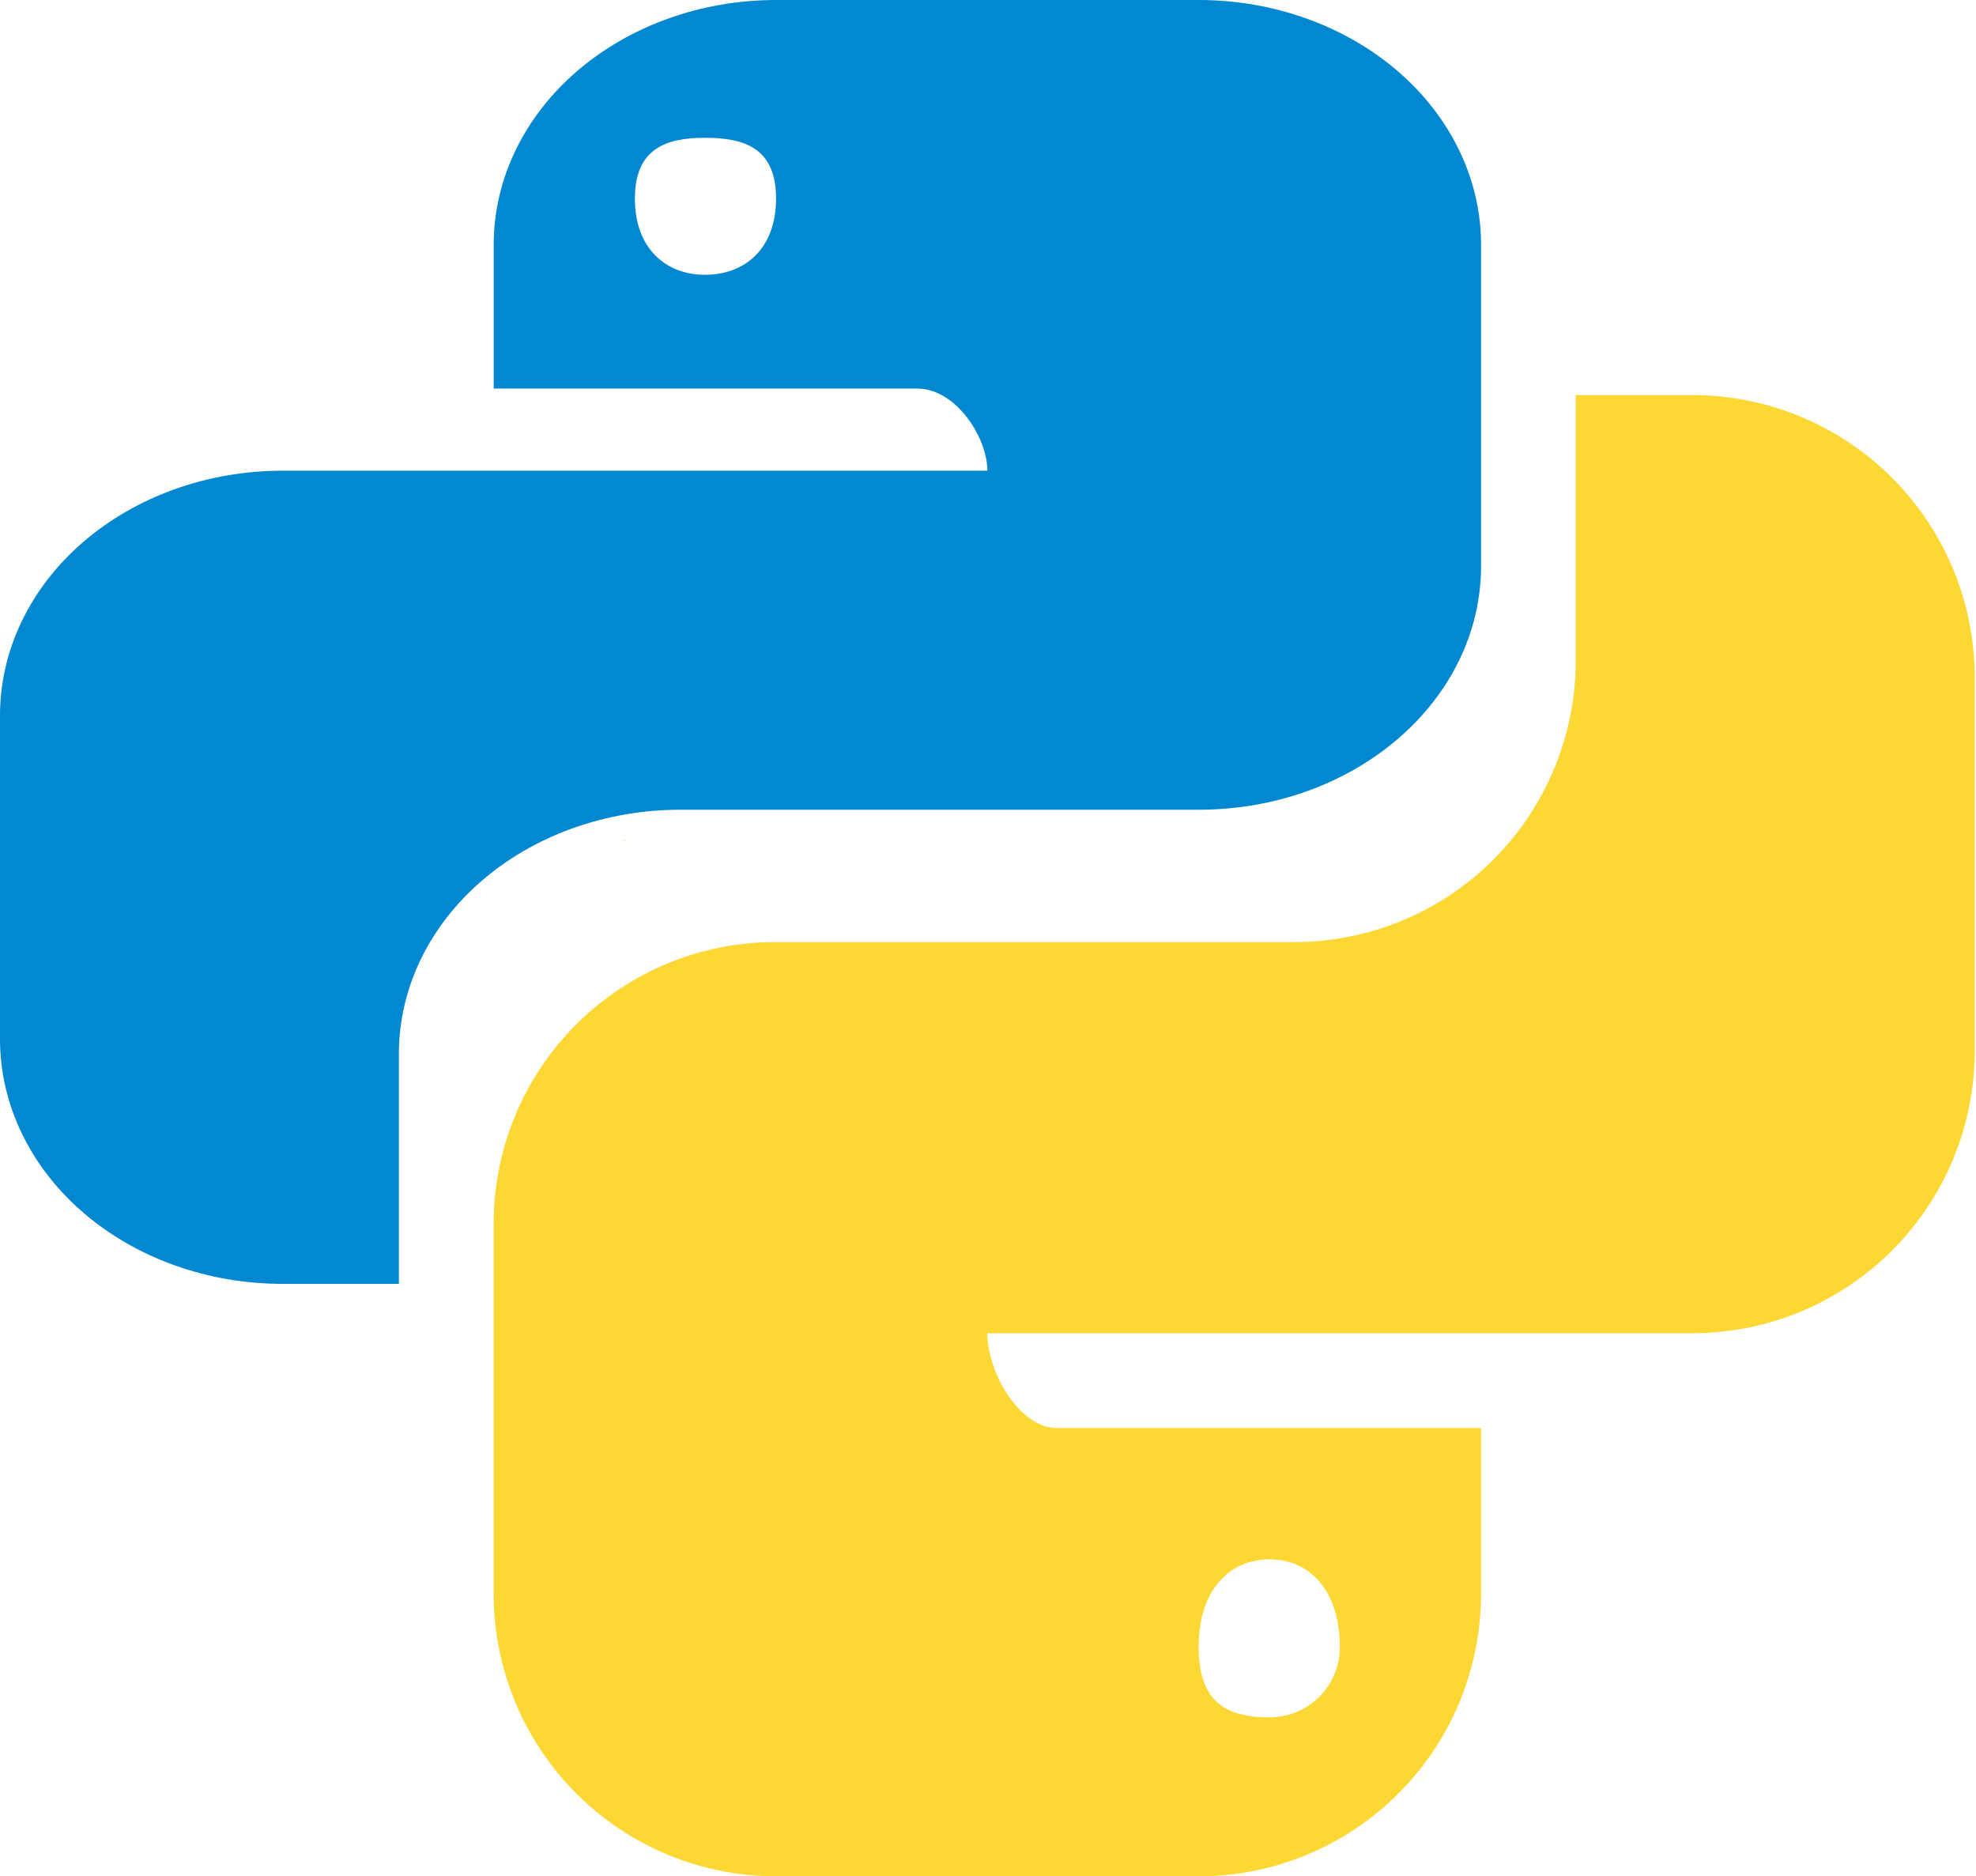
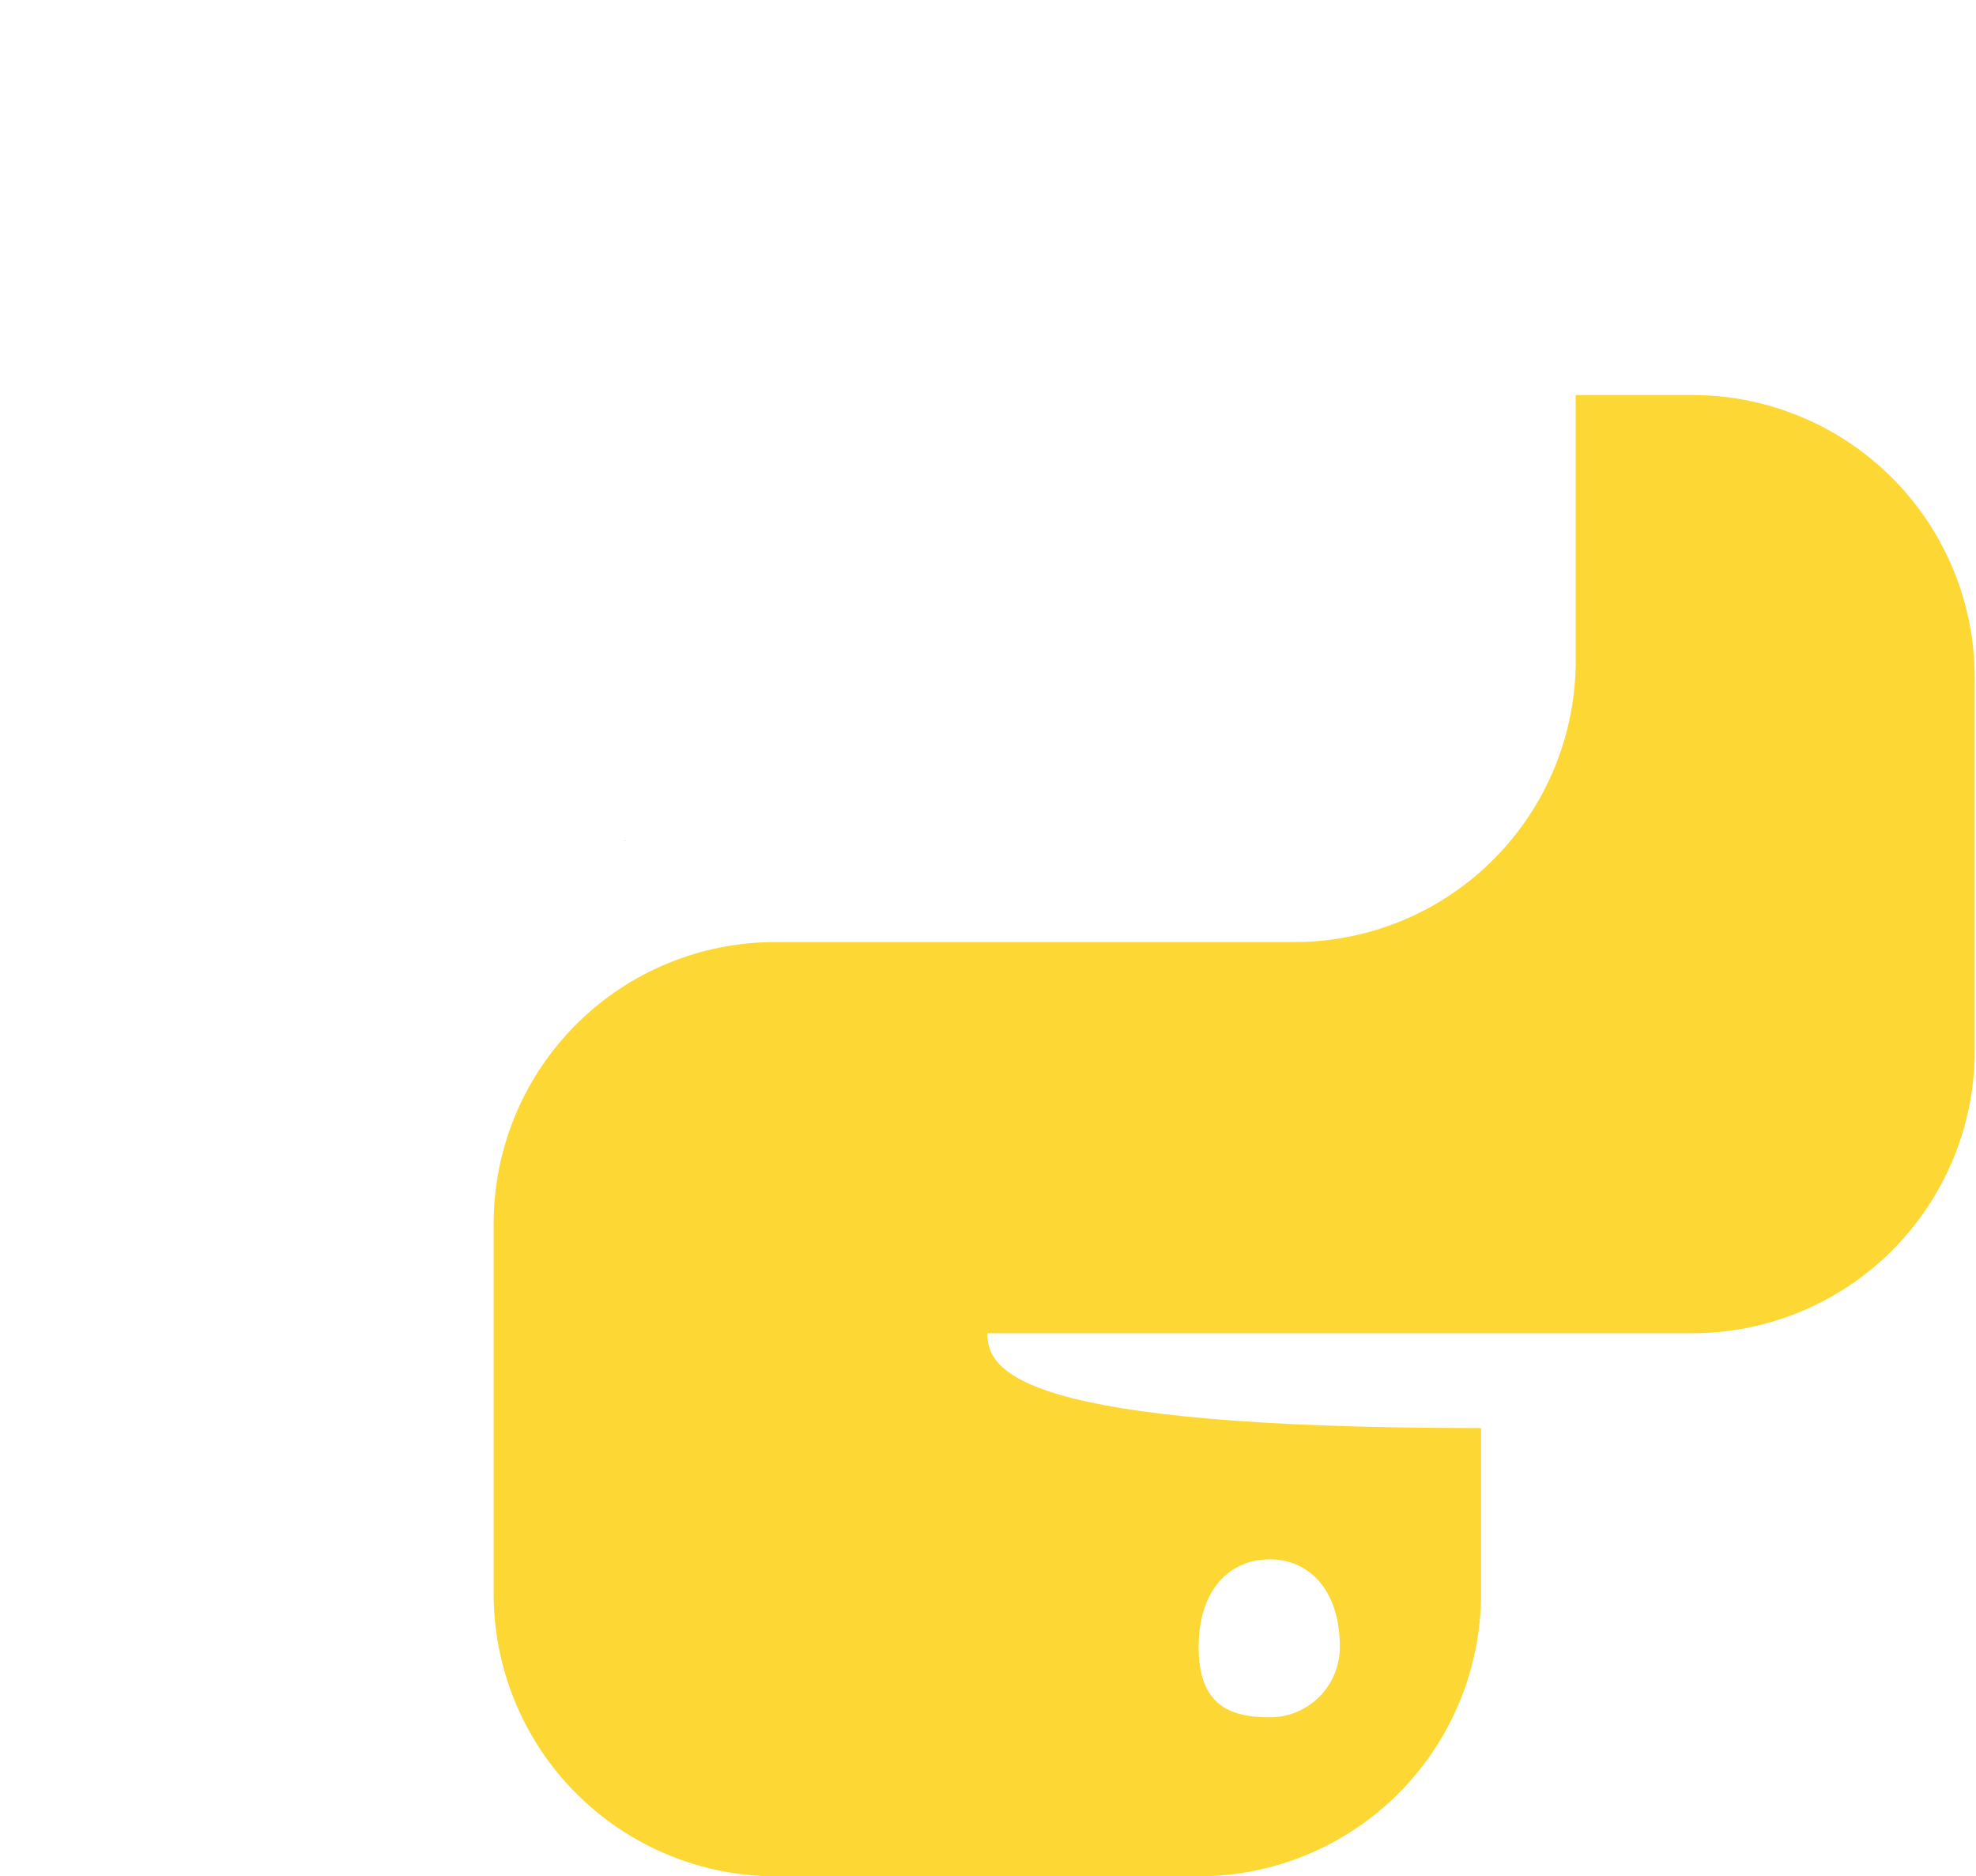
<svg xmlns="http://www.w3.org/2000/svg" width="79" height="75" viewBox="0 0 79 75" fill="none">
-   <path d="M31.027 0C28.033 0 25.162 1.031 23.044 2.866C20.927 4.7 19.738 7.189 19.738 9.784V15.531H36.672C38.212 15.531 39.475 17.481 39.475 18.815H11.29C8.296 18.815 5.424 19.846 3.307 21.681C1.189 23.516 0 26.004 0 28.599V41.534C0 44.129 1.189 46.617 3.307 48.452C5.424 50.287 8.296 51.318 11.29 51.318H15.948V42.15C15.943 40.866 16.23 39.595 16.793 38.408C17.356 37.221 18.184 36.142 19.229 35.233C20.274 34.324 21.516 33.603 22.884 33.111C24.252 32.619 25.718 32.366 27.198 32.366H47.923C54.16 32.366 59.213 28.018 59.213 22.613V9.784C59.213 7.189 58.023 4.7 55.906 2.866C53.789 1.031 50.917 0 47.923 0H31.027ZM28.185 5.508C29.764 5.508 31.027 5.918 31.027 7.937C31.027 9.955 29.764 10.985 28.185 10.985C26.646 10.985 25.383 9.958 25.383 7.94C25.383 5.922 26.646 5.508 28.185 5.508Z" fill="#0288D1" />
-   <path d="M62.997 15.791V26.37C63.002 27.851 62.714 29.318 62.151 30.687C61.588 32.056 60.76 33.3 59.715 34.349C58.669 35.397 57.428 36.229 56.06 36.797C54.693 37.364 53.227 37.656 51.747 37.656H31.026C29.546 37.651 28.078 37.938 26.709 38.501C25.339 39.064 24.094 39.892 23.045 40.938C21.997 41.983 21.164 43.225 20.596 44.592C20.029 45.96 19.736 47.426 19.736 48.907V63.71C19.736 66.704 20.926 69.576 23.043 71.693C25.16 73.81 28.032 75 31.026 75H47.922C50.915 75 53.786 73.811 55.903 71.695C58.021 69.578 59.211 66.707 59.212 63.714V57.082H42.273C40.733 57.082 39.474 54.832 39.474 53.292H67.659C70.653 53.292 73.525 52.103 75.642 49.986C77.76 47.868 78.949 44.997 78.949 42.003V27.081C78.949 24.087 77.76 21.215 75.642 19.098C73.525 16.98 70.653 15.791 67.659 15.791H62.997ZM24.947 33.606L24.931 33.622L25.081 33.606H24.947ZM50.764 62.328C52.303 62.328 53.567 63.513 53.567 65.842C53.567 66.21 53.494 66.574 53.353 66.914C53.212 67.254 53.006 67.563 52.746 67.823C52.485 68.084 52.176 68.29 51.836 68.431C51.496 68.572 51.132 68.644 50.764 68.644C49.185 68.644 47.922 68.171 47.922 65.842C47.922 63.513 49.185 62.328 50.764 62.328Z" fill="#FDD835" />
+   <path d="M62.997 15.791V26.37C63.002 27.851 62.714 29.318 62.151 30.687C61.588 32.056 60.76 33.3 59.715 34.349C58.669 35.397 57.428 36.229 56.06 36.797C54.693 37.364 53.227 37.656 51.747 37.656H31.026C29.546 37.651 28.078 37.938 26.709 38.501C25.339 39.064 24.094 39.892 23.045 40.938C21.997 41.983 21.164 43.225 20.596 44.592C20.029 45.96 19.736 47.426 19.736 48.907V63.71C19.736 66.704 20.926 69.576 23.043 71.693C25.16 73.81 28.032 75 31.026 75H47.922C50.915 75 53.786 73.811 55.903 71.695C58.021 69.578 59.211 66.707 59.212 63.714V57.082C40.733 57.082 39.474 54.832 39.474 53.292H67.659C70.653 53.292 73.525 52.103 75.642 49.986C77.76 47.868 78.949 44.997 78.949 42.003V27.081C78.949 24.087 77.76 21.215 75.642 19.098C73.525 16.98 70.653 15.791 67.659 15.791H62.997ZM24.947 33.606L24.931 33.622L25.081 33.606H24.947ZM50.764 62.328C52.303 62.328 53.567 63.513 53.567 65.842C53.567 66.21 53.494 66.574 53.353 66.914C53.212 67.254 53.006 67.563 52.746 67.823C52.485 68.084 52.176 68.29 51.836 68.431C51.496 68.572 51.132 68.644 50.764 68.644C49.185 68.644 47.922 68.171 47.922 65.842C47.922 63.513 49.185 62.328 50.764 62.328Z" fill="#FDD835" />
</svg>